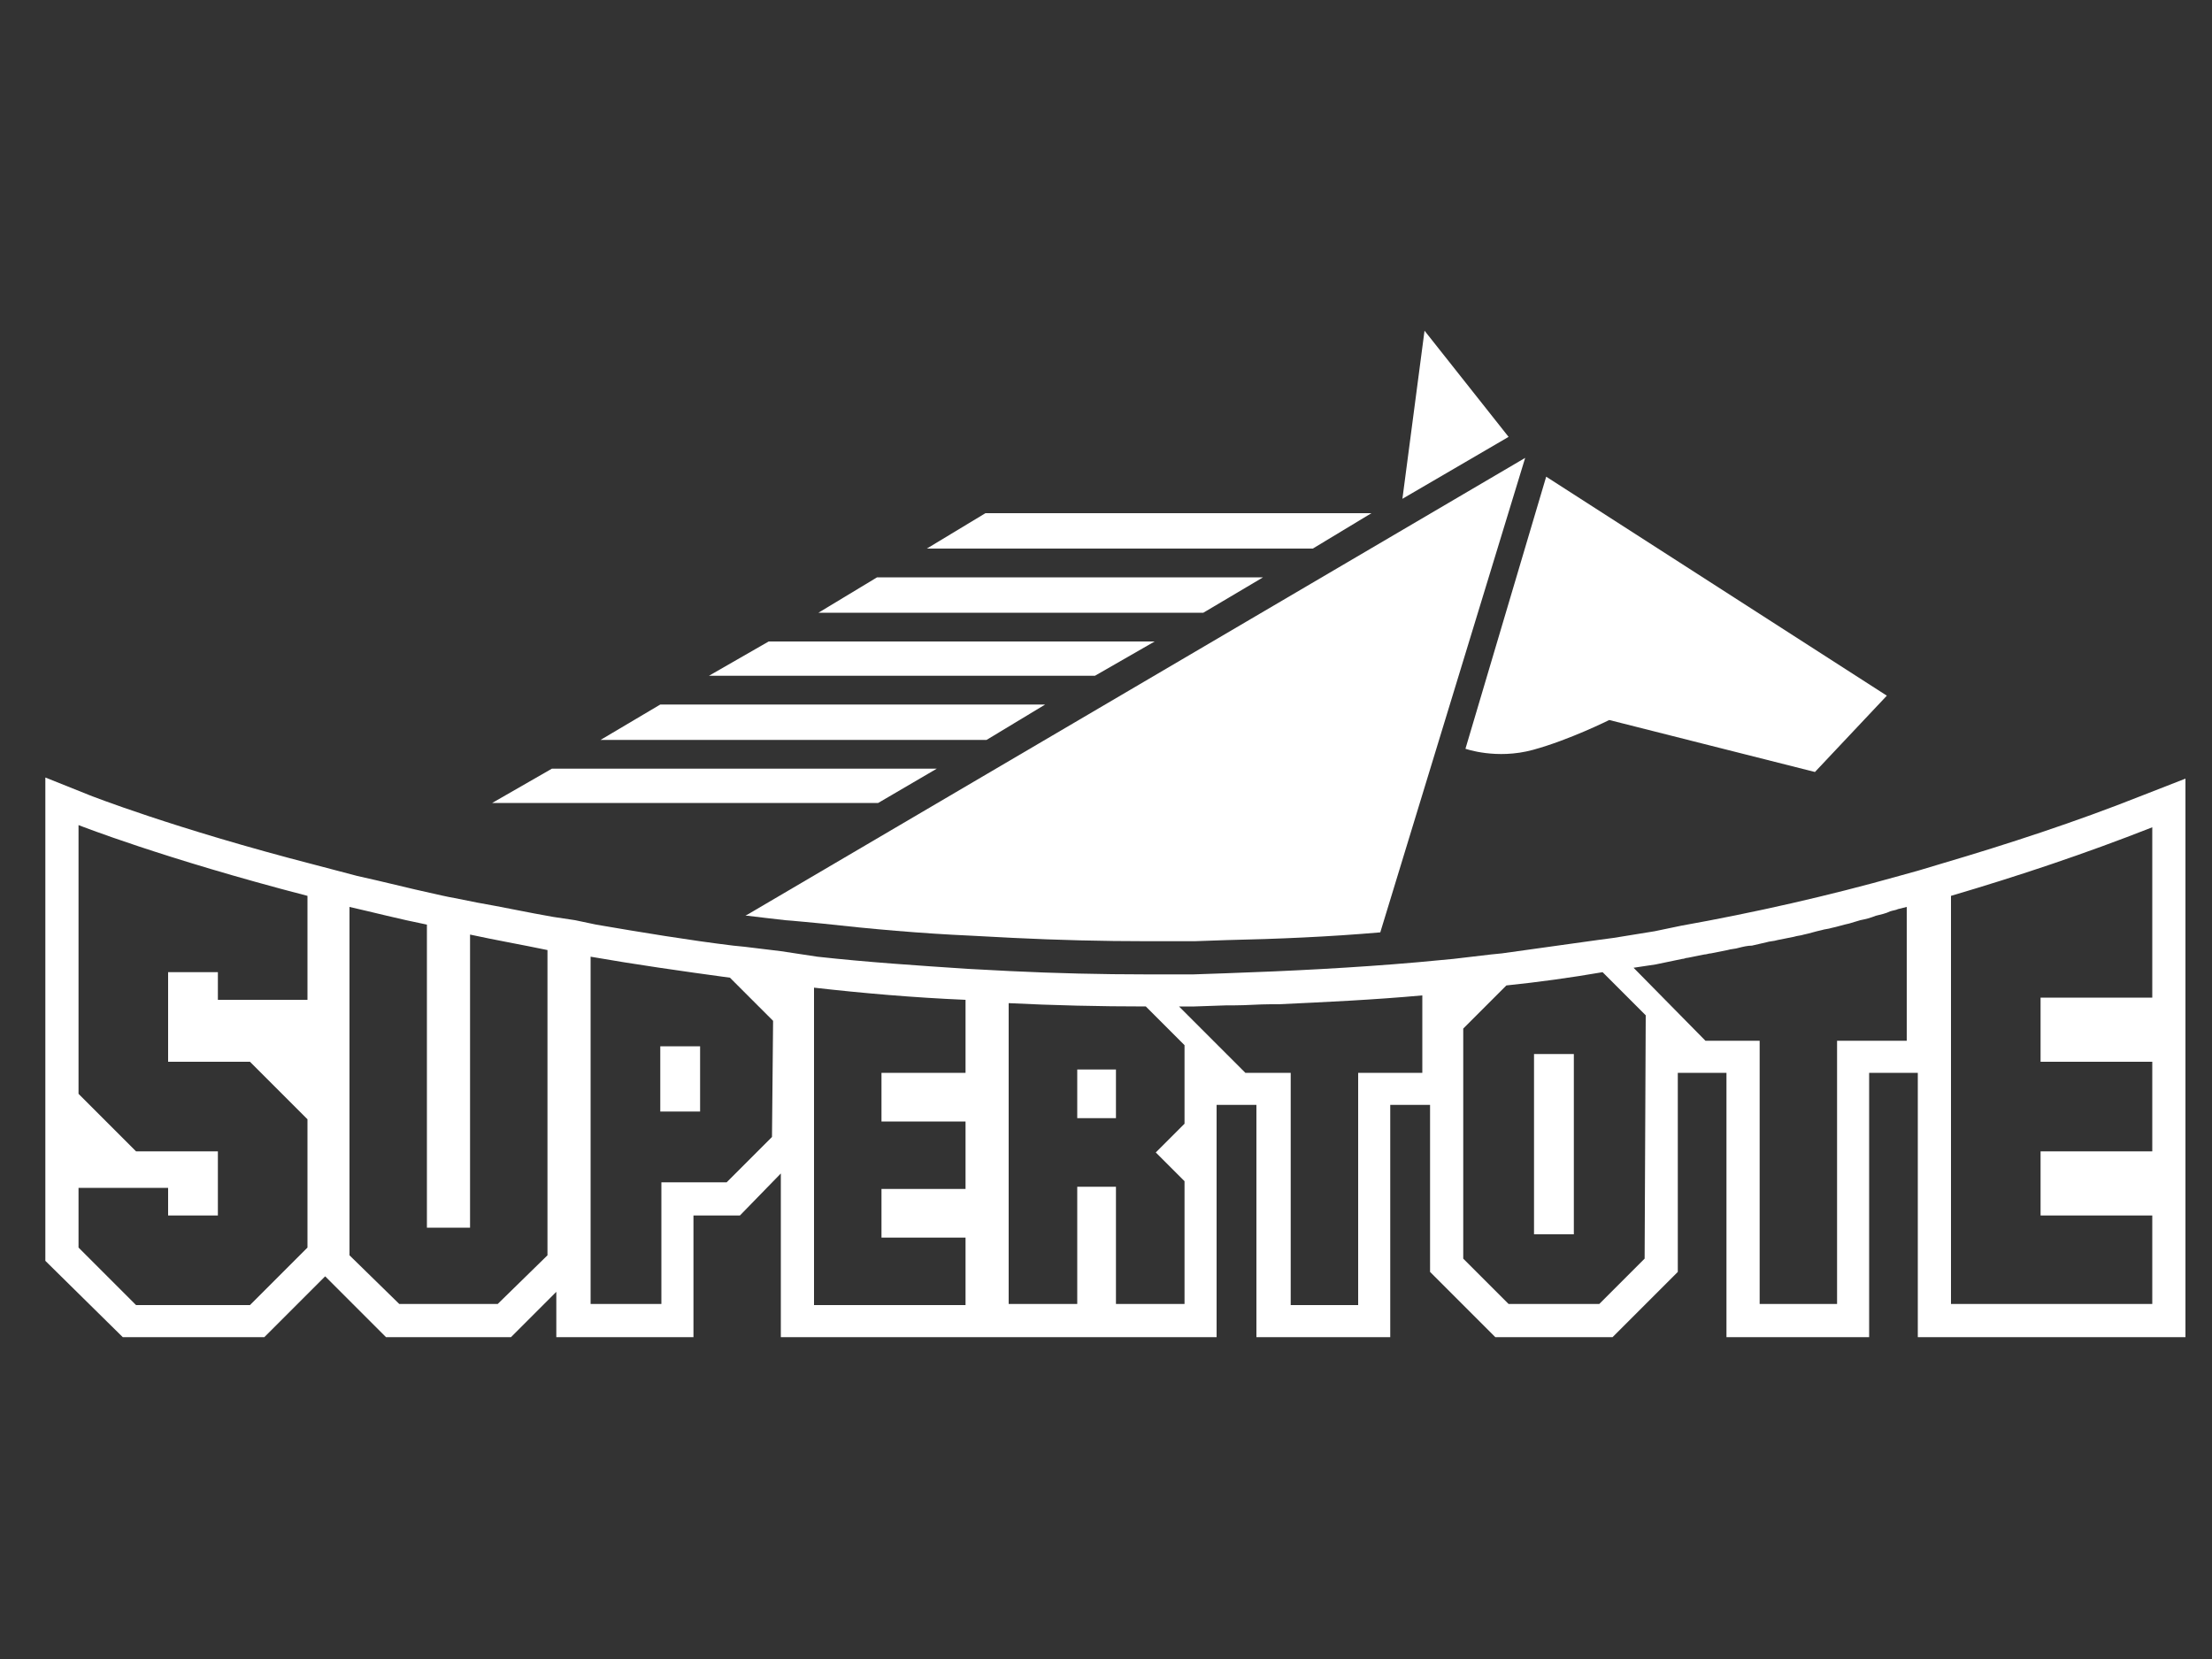
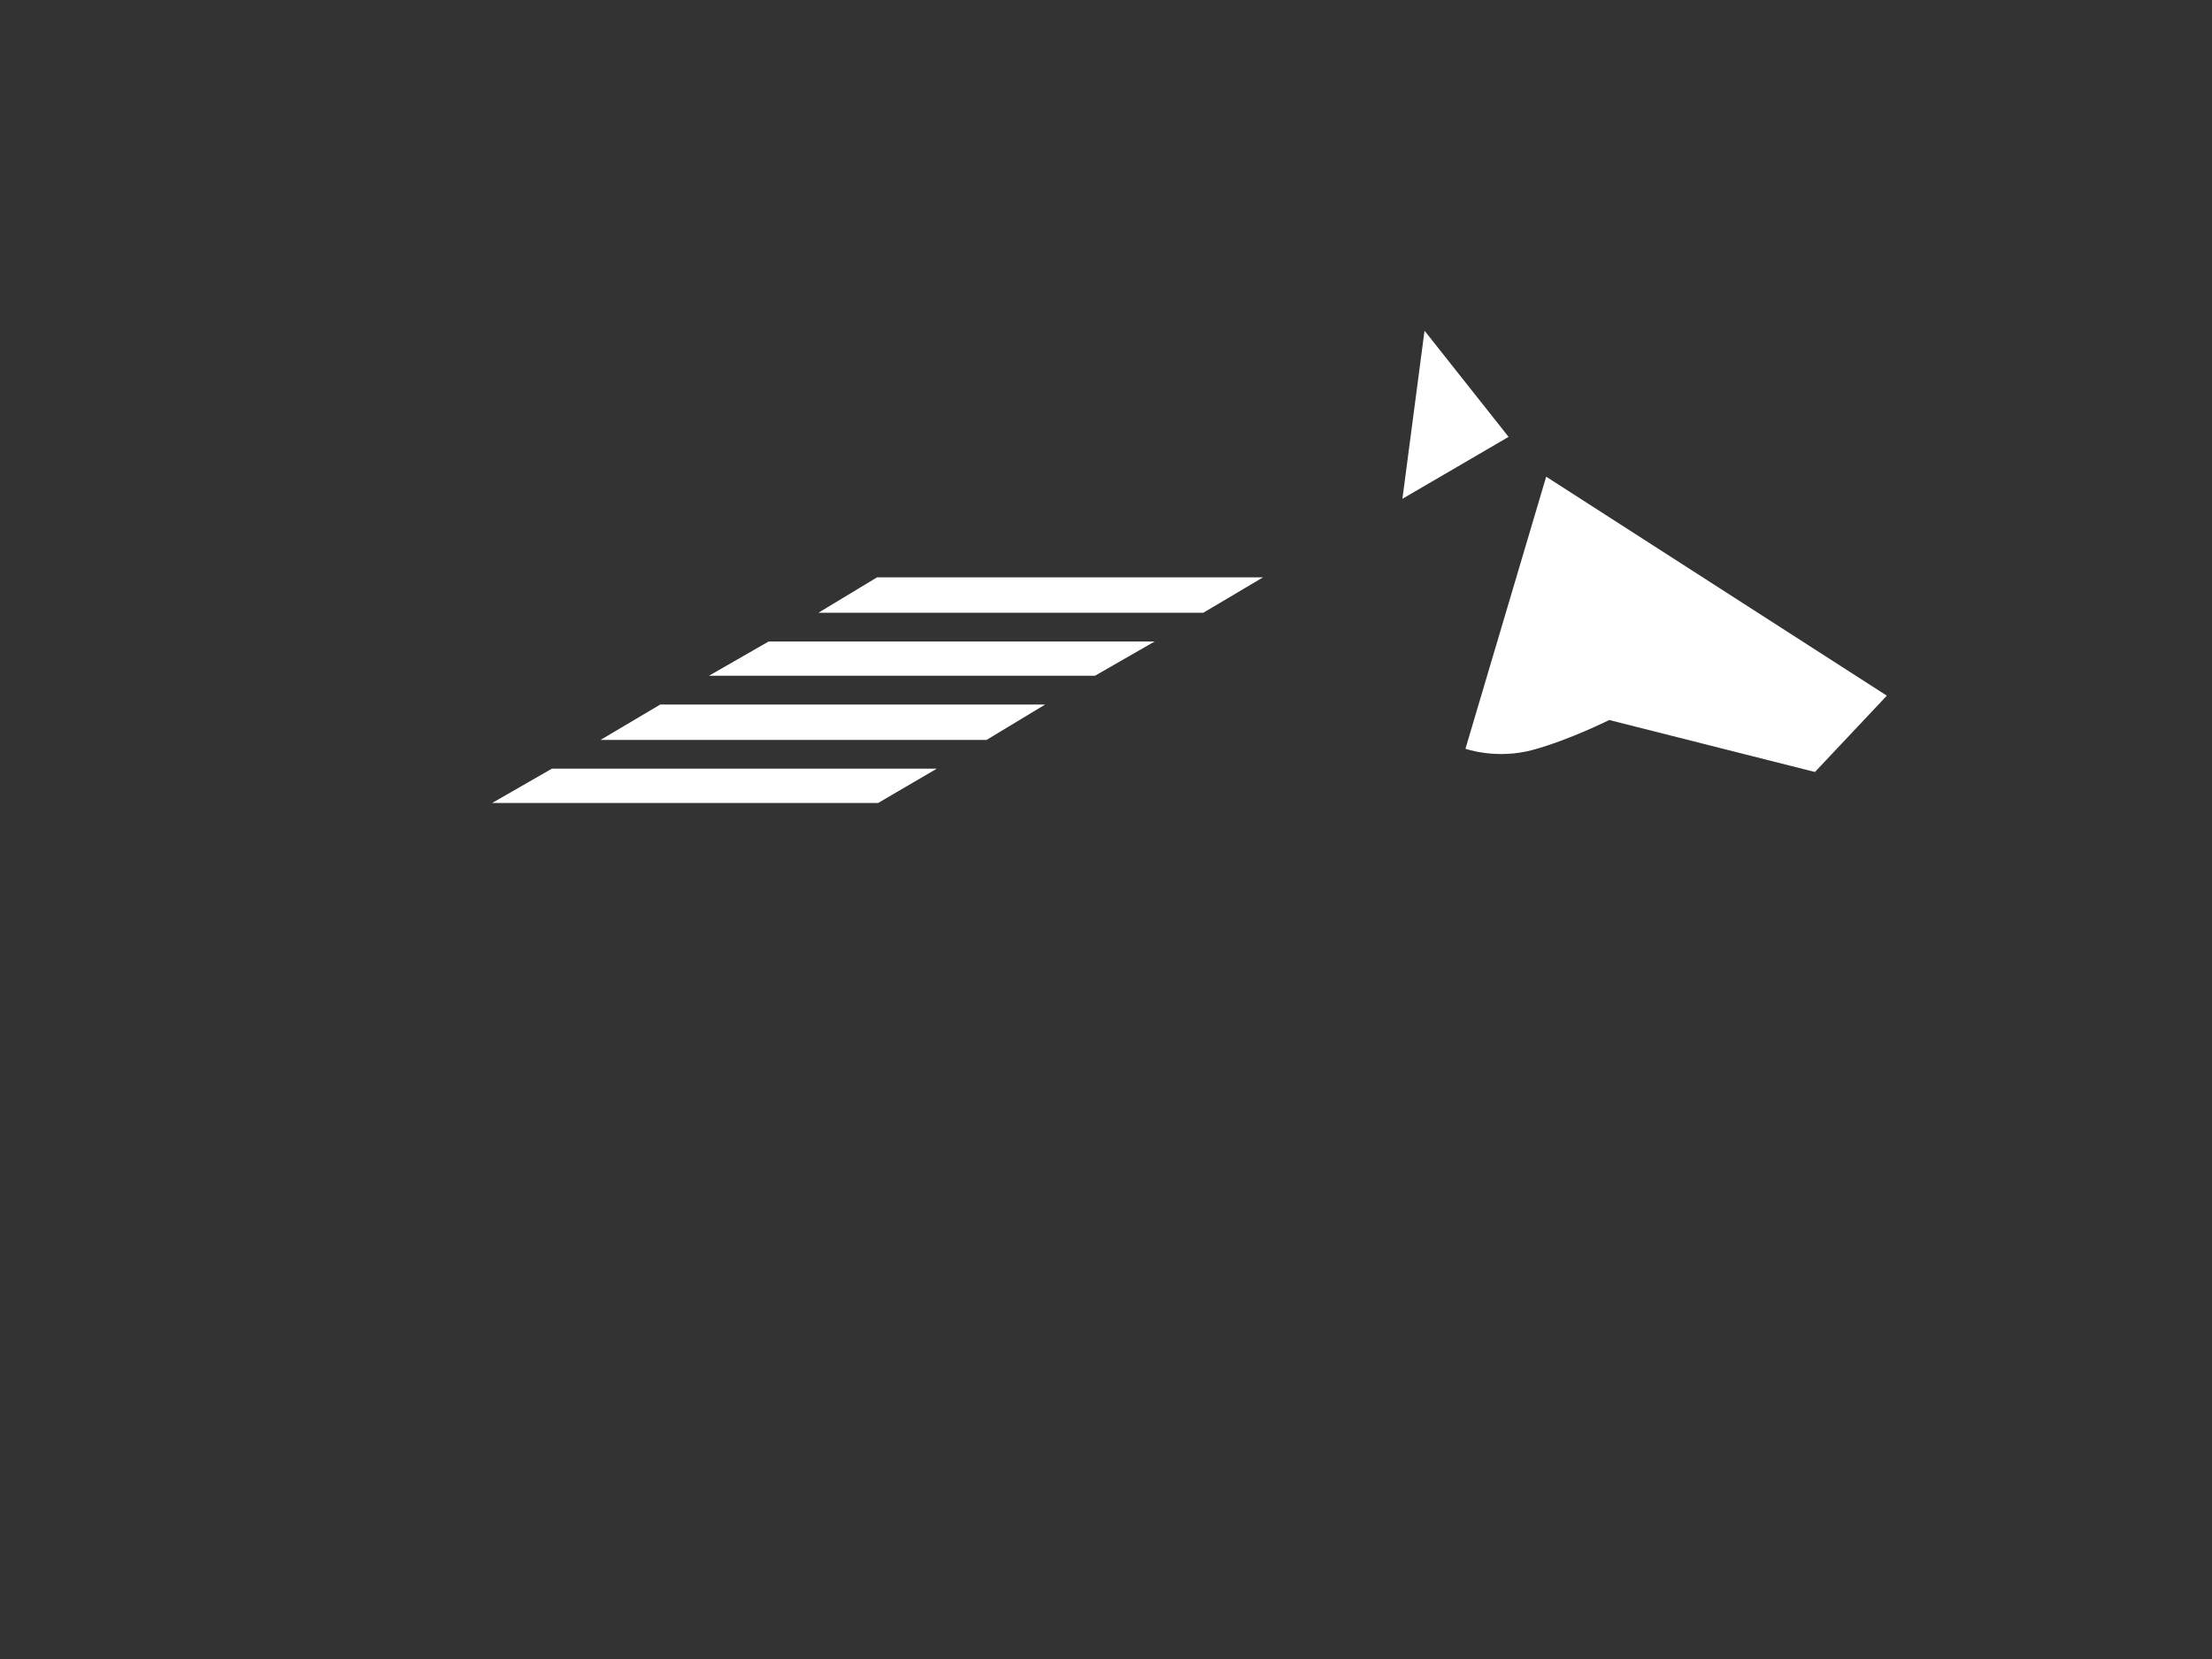
<svg xmlns="http://www.w3.org/2000/svg" version="1.1" id="Layer_1" x="0px" y="0px" viewBox="0 0 200 150" style="enable-background:new 0 0 200 150;" xml:space="preserve">
  <rect x="0" y="0" width="200" height="150" fill="#333333" stroke="none" />
  <style type="text/css">
	.st0{fill:#FFFFFF;}
	.st1{fill-rule:evenodd;clip-rule:evenodd;fill:#FFFFFF;}
</style>
-   <path class="st0" d="M59.7,94.6v5.9h3.6v-5.9H59.7z M59.7,94.6v5.9h3.6v-5.9H59.7z M59.7,94.6v5.9h3.6v-5.9H59.7z M97.4,96.7v4.4  h3.5v-4.4H97.4z M97.4,96.7v4.4h3.5v-4.4H97.4z M59.7,94.6v5.9h3.6v-5.9H59.7z M59.7,94.6v5.9h3.6v-5.9H59.7z M97.4,96.7v4.4h3.5  v-4.4H97.4z M138.7,95.3v16.2h3.6V95.3H138.7z M138.7,95.3v16.2h3.6V95.3H138.7z M97.4,96.7v4.4h3.5v-4.4H97.4z M59.7,94.6v5.9h3.6  v-5.9H59.7z M193.5,72c-5.8,2.3-11.9,4.3-18,6.1l-2,0.6l-1.8,0.5c-6.4,1.8-13,3.3-19.7,4.5l-2.4,0.5l-3.7,0.6l-1.5,0.2  c-2.8,0.4-5.8,0.8-8.6,1.2l-1,0.1l-3.4,0.4l-3.2,0.3c-5.7,0.5-11.6,0.8-17.4,1l-2.9,0.1h-3.1h-1.2c-4,0-8.2-0.1-12.3-0.3l-1.9-0.1  l-1.9-0.1c-4.5-0.3-9.1-0.6-13.6-1.1L70.6,86l-3.3-0.4l-1-0.1c-4.1-0.5-8.3-1.2-12.4-1.9L52,83.2l-2-0.3c-2.3-0.4-4.6-0.9-6.9-1.3  c0,0-1-0.2-2-0.4c-0.6-0.1-1.9-0.4-1.9-0.4c-2.3-0.5-4.6-1.1-6.9-1.6l-1.9-0.5l-1.9-0.5c-12.8-3.3-20.4-6.3-20.4-6.3l-4-1.6V114  l7,6.9h12.8l5.5-5.5l5.5,5.5h11.3l4.1-4.1v4.1h12.4c0,0,0-7.8,0-11c1.5,0,4.2,0,4.2,0l3.7-3.8v14.8H110v-21h3.6c0,4.4,0,21,0,21  h12.1c0,0,0-16.6,0-21h3.6V115l5.9,5.9h10.6l5.9-5.9V97h4.4c0,4.6,0,23.9,0,23.9H169c0,0,0-19.3,0-23.9h4.4v23.9h24.2V70.4L193.5,72  z M27.8,90.4h-8.1v-2.5h-4.5V96h7.4l5.2,5.2v11.6l-5.2,5.2H12.3l-5.2-5.2v-5.4h8.1v2.5h4.5v-5.8h-7.4l-5.2-5.2V74.6  c0,0,7.6,3,20.7,6.4C27.8,81,27.8,90.4,27.8,90.4z M49.5,113.5l-4.5,4.4h-8.9l-4.5-4.4V82c2.2,0.5,4.5,1.1,7,1.6V111h3.9V84.5  c2.3,0.5,4.6,0.9,7,1.4V113.5z M69.8,102.8l-4.1,4.1h-5.9v11h-6.4V86.5c4,0.7,8.2,1.3,12.6,1.9l3.9,3.9L69.8,102.8L69.8,102.8z   M87.3,97h-7.6v4.4h7.6v6.1h-7.6v4.4h7.6v6.1H73.6V89.3c4.4,0.5,9,0.9,13.7,1.1C87.3,90.4,87.3,97,87.3,97z M107.1,101.6l-2.6,2.6  l2.6,2.6v11.1h-6.2v-10.6h-3.5v10.6h-6.2V90.7c4,0.2,8.2,0.3,12.4,0.3l3.5,3.5C107.1,94.5,107.1,101.6,107.1,101.6z M128.5,97h-5.7  v21h-6.1V97h-4.1l-6-6h1.4l2.9-0.1c0.2,0,0.4,0,0.7,0c1.1,0,2.2-0.1,3.3-0.1c0.2,0,0.5,0,0.7,0c4.3-0.2,8.6-0.4,13-0.8v7H128.5z   M148.7,113.8l-4.1,4.1h-8.2l-4.1-4.1V93l3.9-3.9c2.9-0.3,5.8-0.7,8.7-1.2l3.9,3.9L148.7,113.8L148.7,113.8z M172.6,94.1h-6.5v23.8  h-7V94.1h-4.9l-6.5-6.6l2-0.3l2.4-0.5c0.2,0,0.3-0.1,0.5-0.1l0,0c0.5-0.1,1-0.2,1.5-0.3c0.2,0,0.4-0.1,0.6-0.1  c0.5-0.1,1-0.2,1.5-0.3c0.3-0.1,0.7-0.1,1-0.2c0.4-0.1,0.8-0.2,1.2-0.2c0.4-0.1,0.9-0.2,1.3-0.3c0.3-0.1,0.7-0.1,1-0.2  c0.5-0.1,1-0.2,1.5-0.3c0.3-0.1,0.6-0.1,0.9-0.2c0.5-0.1,1.1-0.3,1.6-0.4c0.3-0.1,0.6-0.1,0.9-0.2c0.5-0.1,1.1-0.3,1.6-0.4  c0.3-0.1,0.7-0.2,1-0.3c0.5-0.1,0.9-0.2,1.4-0.4c0.4-0.1,0.9-0.2,1.3-0.4c0.3-0.1,0.5-0.1,0.7-0.2l0.8-0.2v12.1H172.6z M194.6,90.2  h-10.1V96h10.1v8.1h-10.1v5.8h10.1v8h-18.2V81c6.1-1.8,12.1-3.8,18.2-6.2V90.2z M138.7,111.6h3.6V95.3h-3.6V111.6z M97.4,101.1h3.5  v-4.4h-3.5V101.1z M59.7,100.5h3.6v-5.9h-3.6V100.5z M59.7,94.6v5.9h3.6v-5.9H59.7z M97.4,96.7v4.4h3.5v-4.4H97.4z M138.7,95.3v16.2  h3.6V95.3H138.7z M138.7,95.3v16.2h3.6V95.3H138.7z M97.4,96.7v4.4h3.5v-4.4H97.4z M59.7,94.6v5.9h3.6v-5.9H59.7z M59.7,94.6v5.9  h3.6v-5.9H59.7z M97.4,96.7v4.4h3.5v-4.4H97.4z M97.4,96.7v4.4h3.5v-4.4H97.4z M59.7,94.6v5.9h3.6v-5.9H59.7z M59.7,94.6v5.9h3.6  v-5.9H59.7z M59.7,94.6v5.9h3.6v-5.9H59.7z" />
  <g>
    <polygon class="st1" points="128.8,29.9 126.8,45.1 136.4,39.5  " />
    <path class="st1" d="M139.8,43.1l-7.3,24.6c0,0,2.8,1,6.1,0.1s6.9-2.7,6.9-2.7l18.6,4.7l6.5-6.9L139.8,43.1z" />
-     <path class="st1" d="M67.6,82.8c0,0,3.3,0.4,3.4,0.4c0.2,0,3.3,0.3,3.3,0.3c4.5,0.5,9,0.9,13.5,1.1c0,0,1.8,0.1,1.9,0.1   s1.9,0.1,1.9,0.1c4.1,0.2,8.1,0.3,12.1,0.3h1.2c0,0,3,0,3.1,0s2.9-0.1,2.9-0.1c4.6-0.1,9.3-0.3,13.9-0.7l13.1-42.9L67.4,82.8   C67.5,82.8,67.6,82.8,67.6,82.8z" />
    <g>
-       <polygon class="st0" points="118.7,49.6 124,46.4 89.1,46.4 83.8,49.6   " />
      <polygon class="st0" points="108.8,55.4 114.2,52.2 79.3,52.2 74,55.4   " />
      <polygon class="st0" points="99,61.1 104.4,58 69.5,58 64.1,61.1   " />
      <polygon class="st0" points="89.2,66.9 94.5,63.7 59.7,63.7 54.3,66.9   " />
      <polygon class="st0" points="79.4,72.6 84.7,69.5 49.9,69.5 44.5,72.6   " />
    </g>
  </g>
</svg>